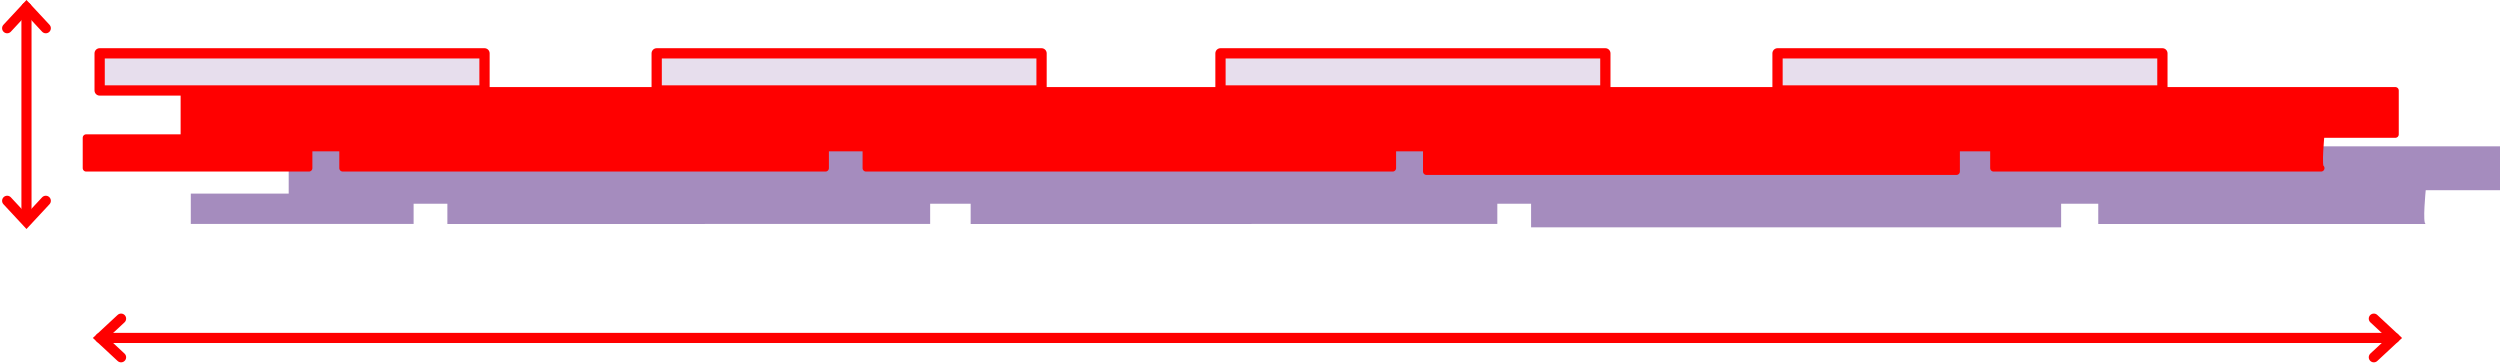
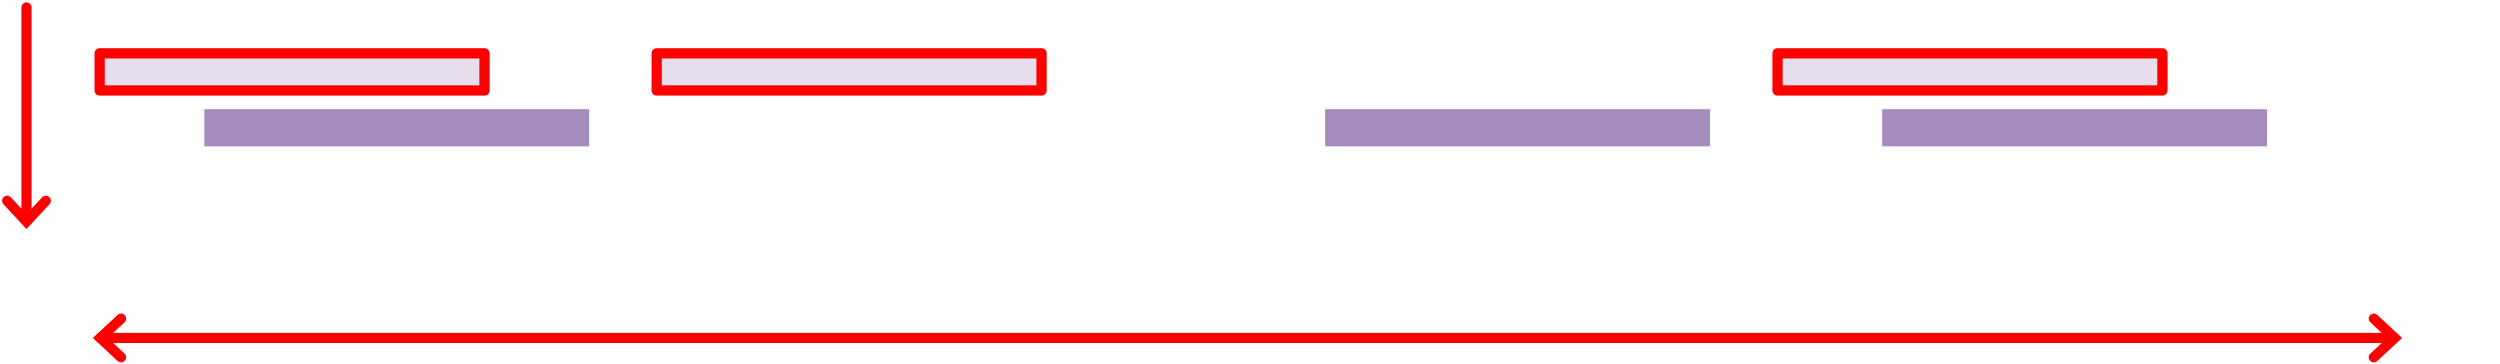
<svg xmlns="http://www.w3.org/2000/svg" width="740.515" height="107.947" viewBox="0 0 740.515 107.947">
  <g id="Gruppe_3616" data-name="Gruppe 3616" transform="translate(-3511.375 -5702.114)">
    <g id="Gruppe_3613" data-name="Gruppe 3613" transform="translate(3220.79 5876.313)">
      <g id="Gruppe_3615" data-name="Gruppe 3615">
        <g id="Gruppe_3268" data-name="Gruppe 3268" transform="translate(376.1 -130.859)">
-           <path id="Pfad_1998" data-name="Pfad 1998" d="M0,0V14H-29v9H37V17H47v6H190V17h12v6H358V17h10v7H525V17h11v6h97c-1,0,0-10,0-10h22V0H-1" fill="#a58cbe" />
-         </g>
+           </g>
      </g>
      <path id="Pfad_2000" data-name="Pfad 2000" d="M351.1-130.859h114v-11h-114Z" fill="#a58cbe" />
-       <path id="Pfad_2001" data-name="Pfad 2001" d="M516.1-130.859h114v-11h-114Z" fill="#a58cbe" />
      <path id="Pfad_2002" data-name="Pfad 2002" d="M683.1-130.859h114v-11h-114Z" fill="#a58cbe" />
      <path id="Pfad_2003" data-name="Pfad 2003" d="M848.1-130.859h114v-11h-114Z" fill="#a58cbe" />
      <g id="Gruppe_3614" data-name="Gruppe 3614">
        <g id="Gruppe_3270" data-name="Gruppe 3270" transform="translate(345.1 -147.395)">
-           <path id="Pfad_2004" data-name="Pfad 2004" d="M0,0V14H-29v9H37V17H47v6H190V17h12v6H358V17h10v7H525V17h11v6h97c-1,0,0-10,0-10h22V0H-1" fill="red" stroke="red" stroke-linejoin="round" stroke-width="2.027" />
-         </g>
+           </g>
      </g>
      <path id="Pfad_2006" data-name="Pfad 2006" d="M320.1-147.4h114v-11h-114Z" fill="#e7deed" stroke="red" stroke-linejoin="round" stroke-width="3.04" />
      <path id="Pfad_2007" data-name="Pfad 2007" d="M485.1-147.4h114v-11h-114Z" fill="#e7deed" stroke="red" stroke-linejoin="round" stroke-width="3.04" />
-       <path id="Pfad_2008" data-name="Pfad 2008" d="M652.1-147.4h114v-11h-114Z" fill="#e7deed" stroke="red" stroke-linejoin="round" stroke-width="3.04" />
      <path id="Pfad_2009" data-name="Pfad 2009" d="M817.1-147.4h114v-11h-114Z" fill="#e7deed" stroke="red" stroke-linejoin="round" stroke-width="3.04" />
      <g id="Gruppe_3279" data-name="Gruppe 3279" transform="translate(320.289 -74.094)">
        <path id="Pfad_2017" data-name="Pfad 2017" d="M0,0H679.594" fill="none" stroke="red" stroke-linecap="round" stroke-width="3" />
      </g>
      <g id="Gruppe_3280" data-name="Gruppe 3280" transform="translate(326.446 -68.371)">
        <path id="Pfad_2018" data-name="Pfad 2018" d="M0,0-6.156-5.723,0-11.445" fill="none" stroke="red" stroke-linecap="round" stroke-width="3" />
      </g>
      <g id="Gruppe_3281" data-name="Gruppe 3281" transform="translate(993.727 -79.816)">
        <path id="Pfad_2019" data-name="Pfad 2019" d="M0,0,6.156,5.723,0,11.445" fill="none" stroke="red" stroke-linecap="round" stroke-width="3" />
      </g>
      <g id="Gruppe_3552" data-name="Gruppe 3552" transform="translate(298.427 -171.995) rotate(90)">
        <path id="Pfad_2017-2" data-name="Pfad 2017" d="M0,0H60.271" transform="translate(0 0)" fill="none" stroke="red" stroke-linecap="round" stroke-width="3" />
      </g>
      <g id="Gruppe_3553" data-name="Gruppe 3553" transform="translate(292.704 -165.839) rotate(90)">
-         <path id="Pfad_2018-2" data-name="Pfad 2018" d="M0,0-6.156-5.723,0-11.445" fill="none" stroke="red" stroke-linecap="round" stroke-width="3" />
-       </g>
+         </g>
      <g id="Gruppe_3554" data-name="Gruppe 3554" transform="translate(304.15 -114.723) rotate(-90)">
        <path id="Pfad_2018-3" data-name="Pfad 2018" d="M0,0-6.156-5.723,0-11.445" fill="none" stroke="red" stroke-linecap="round" stroke-width="3" />
      </g>
    </g>
  </g>
</svg>